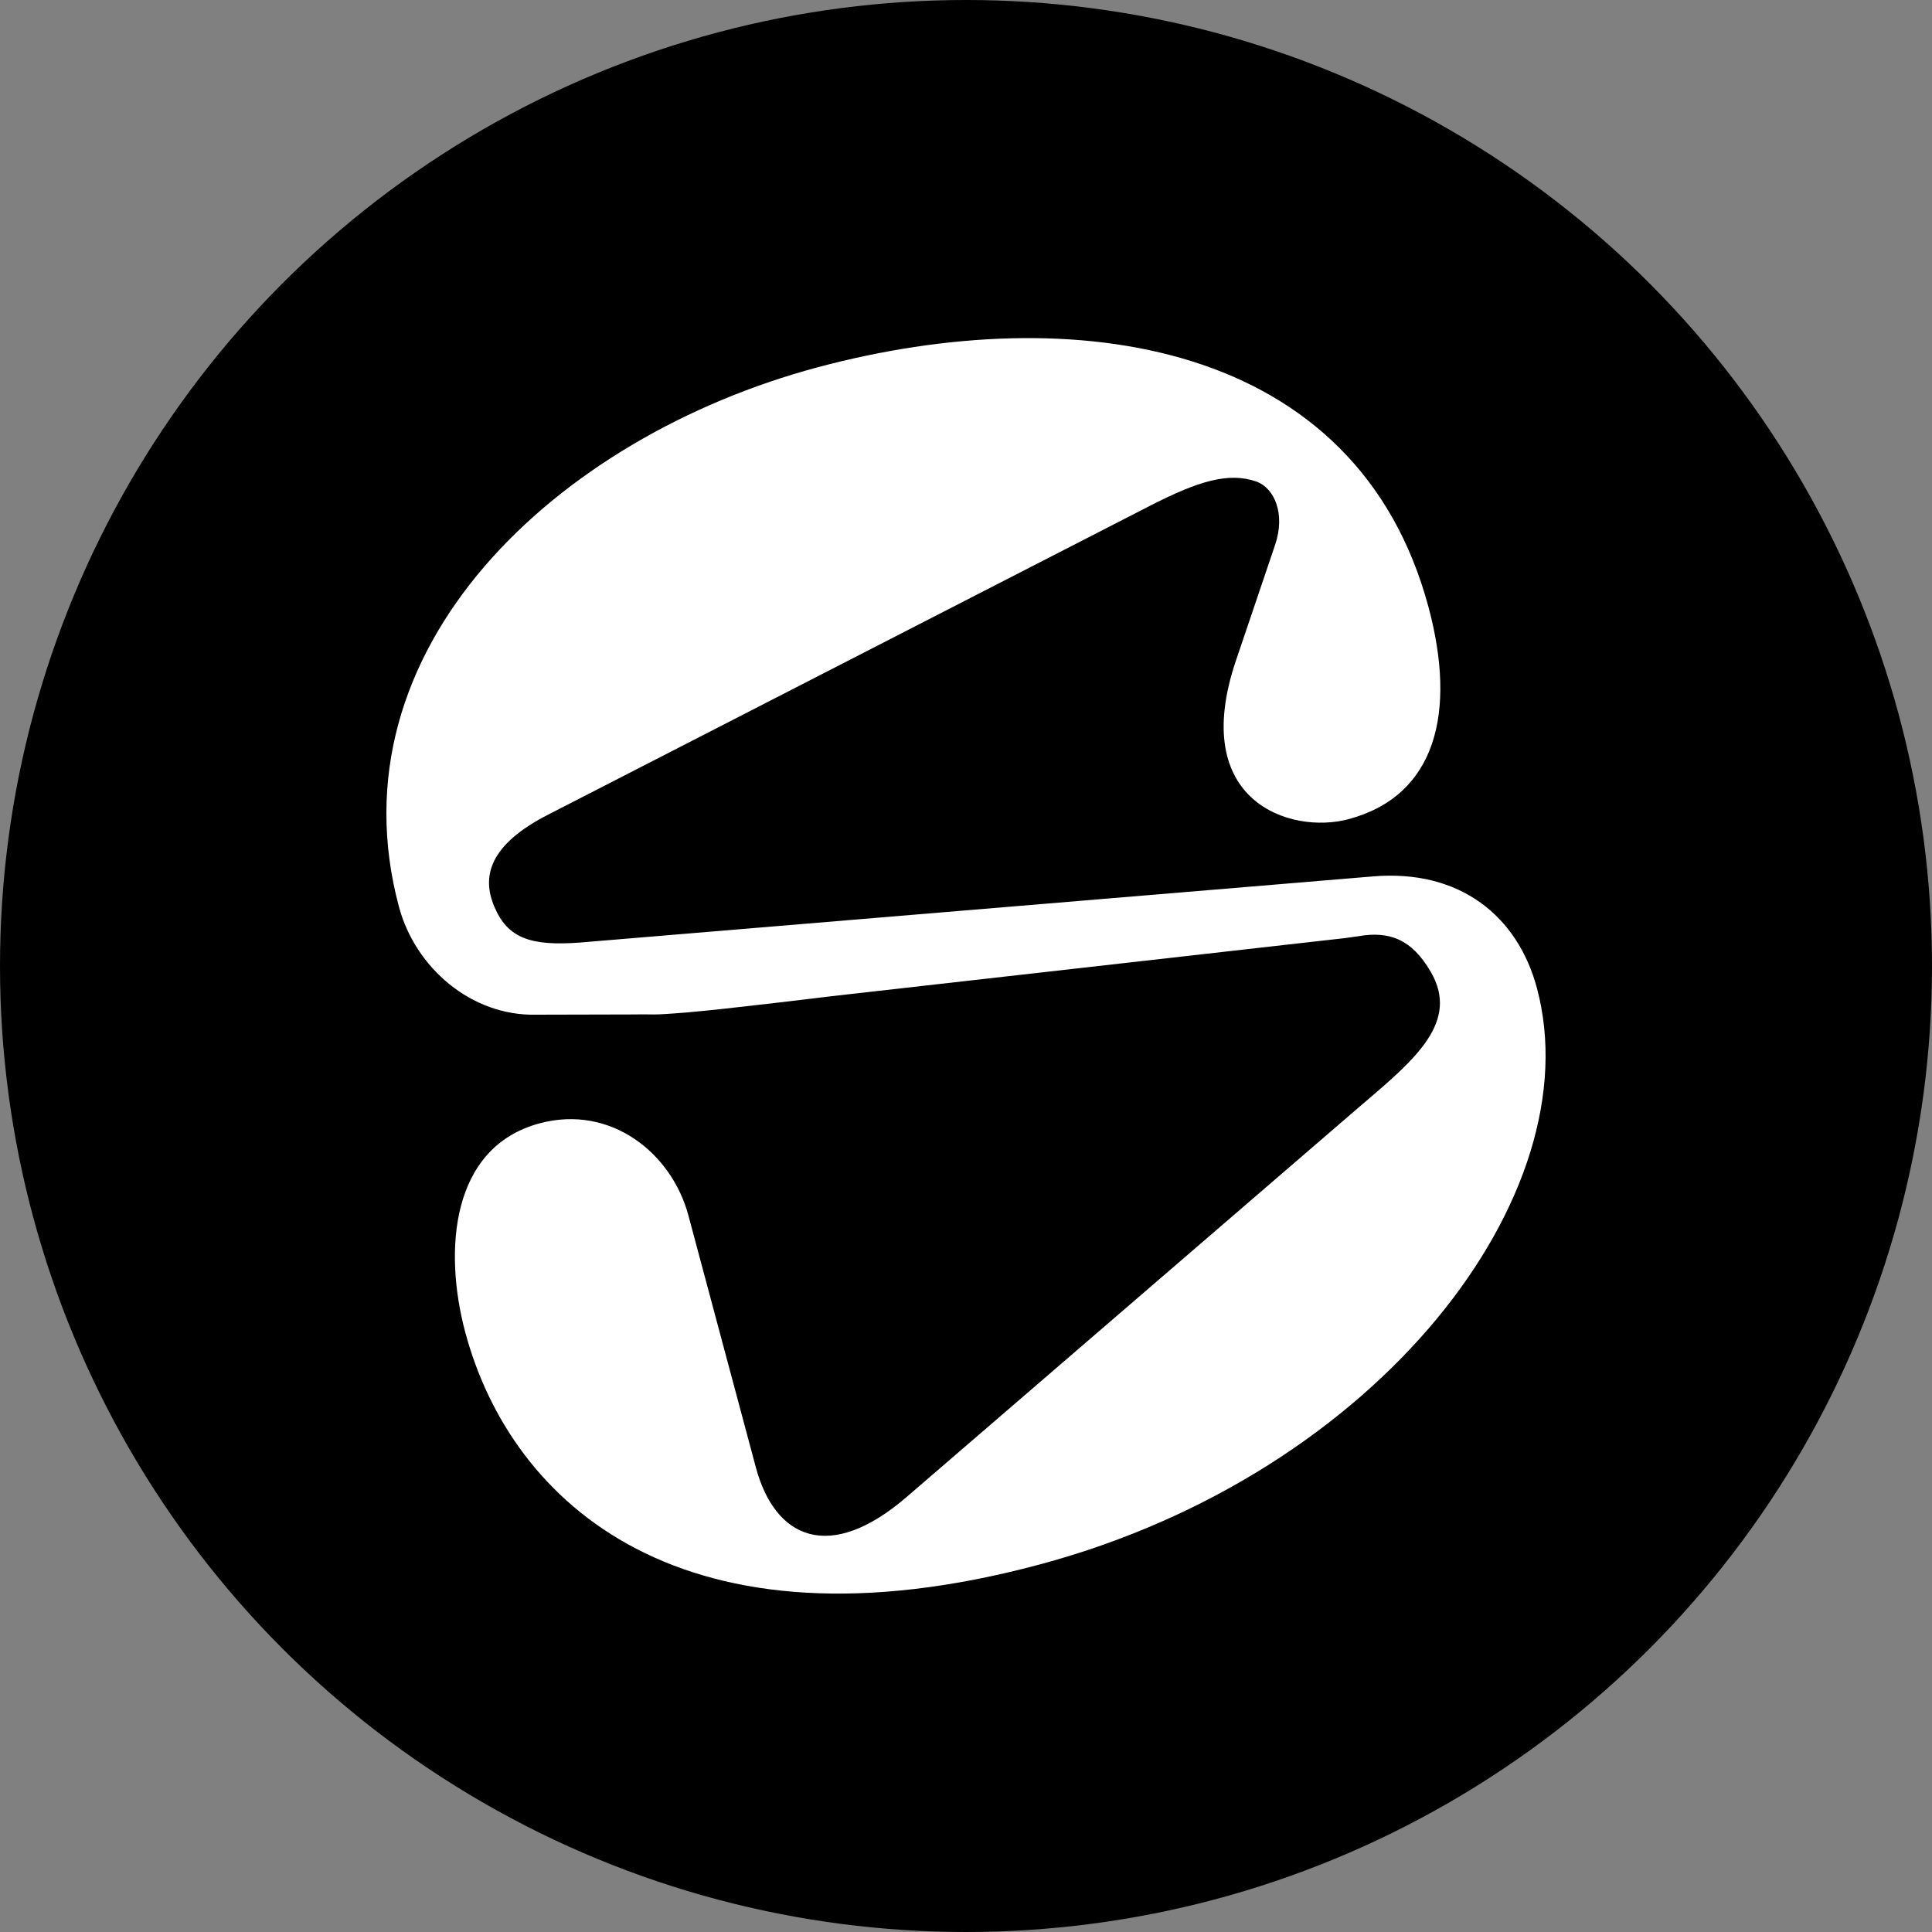
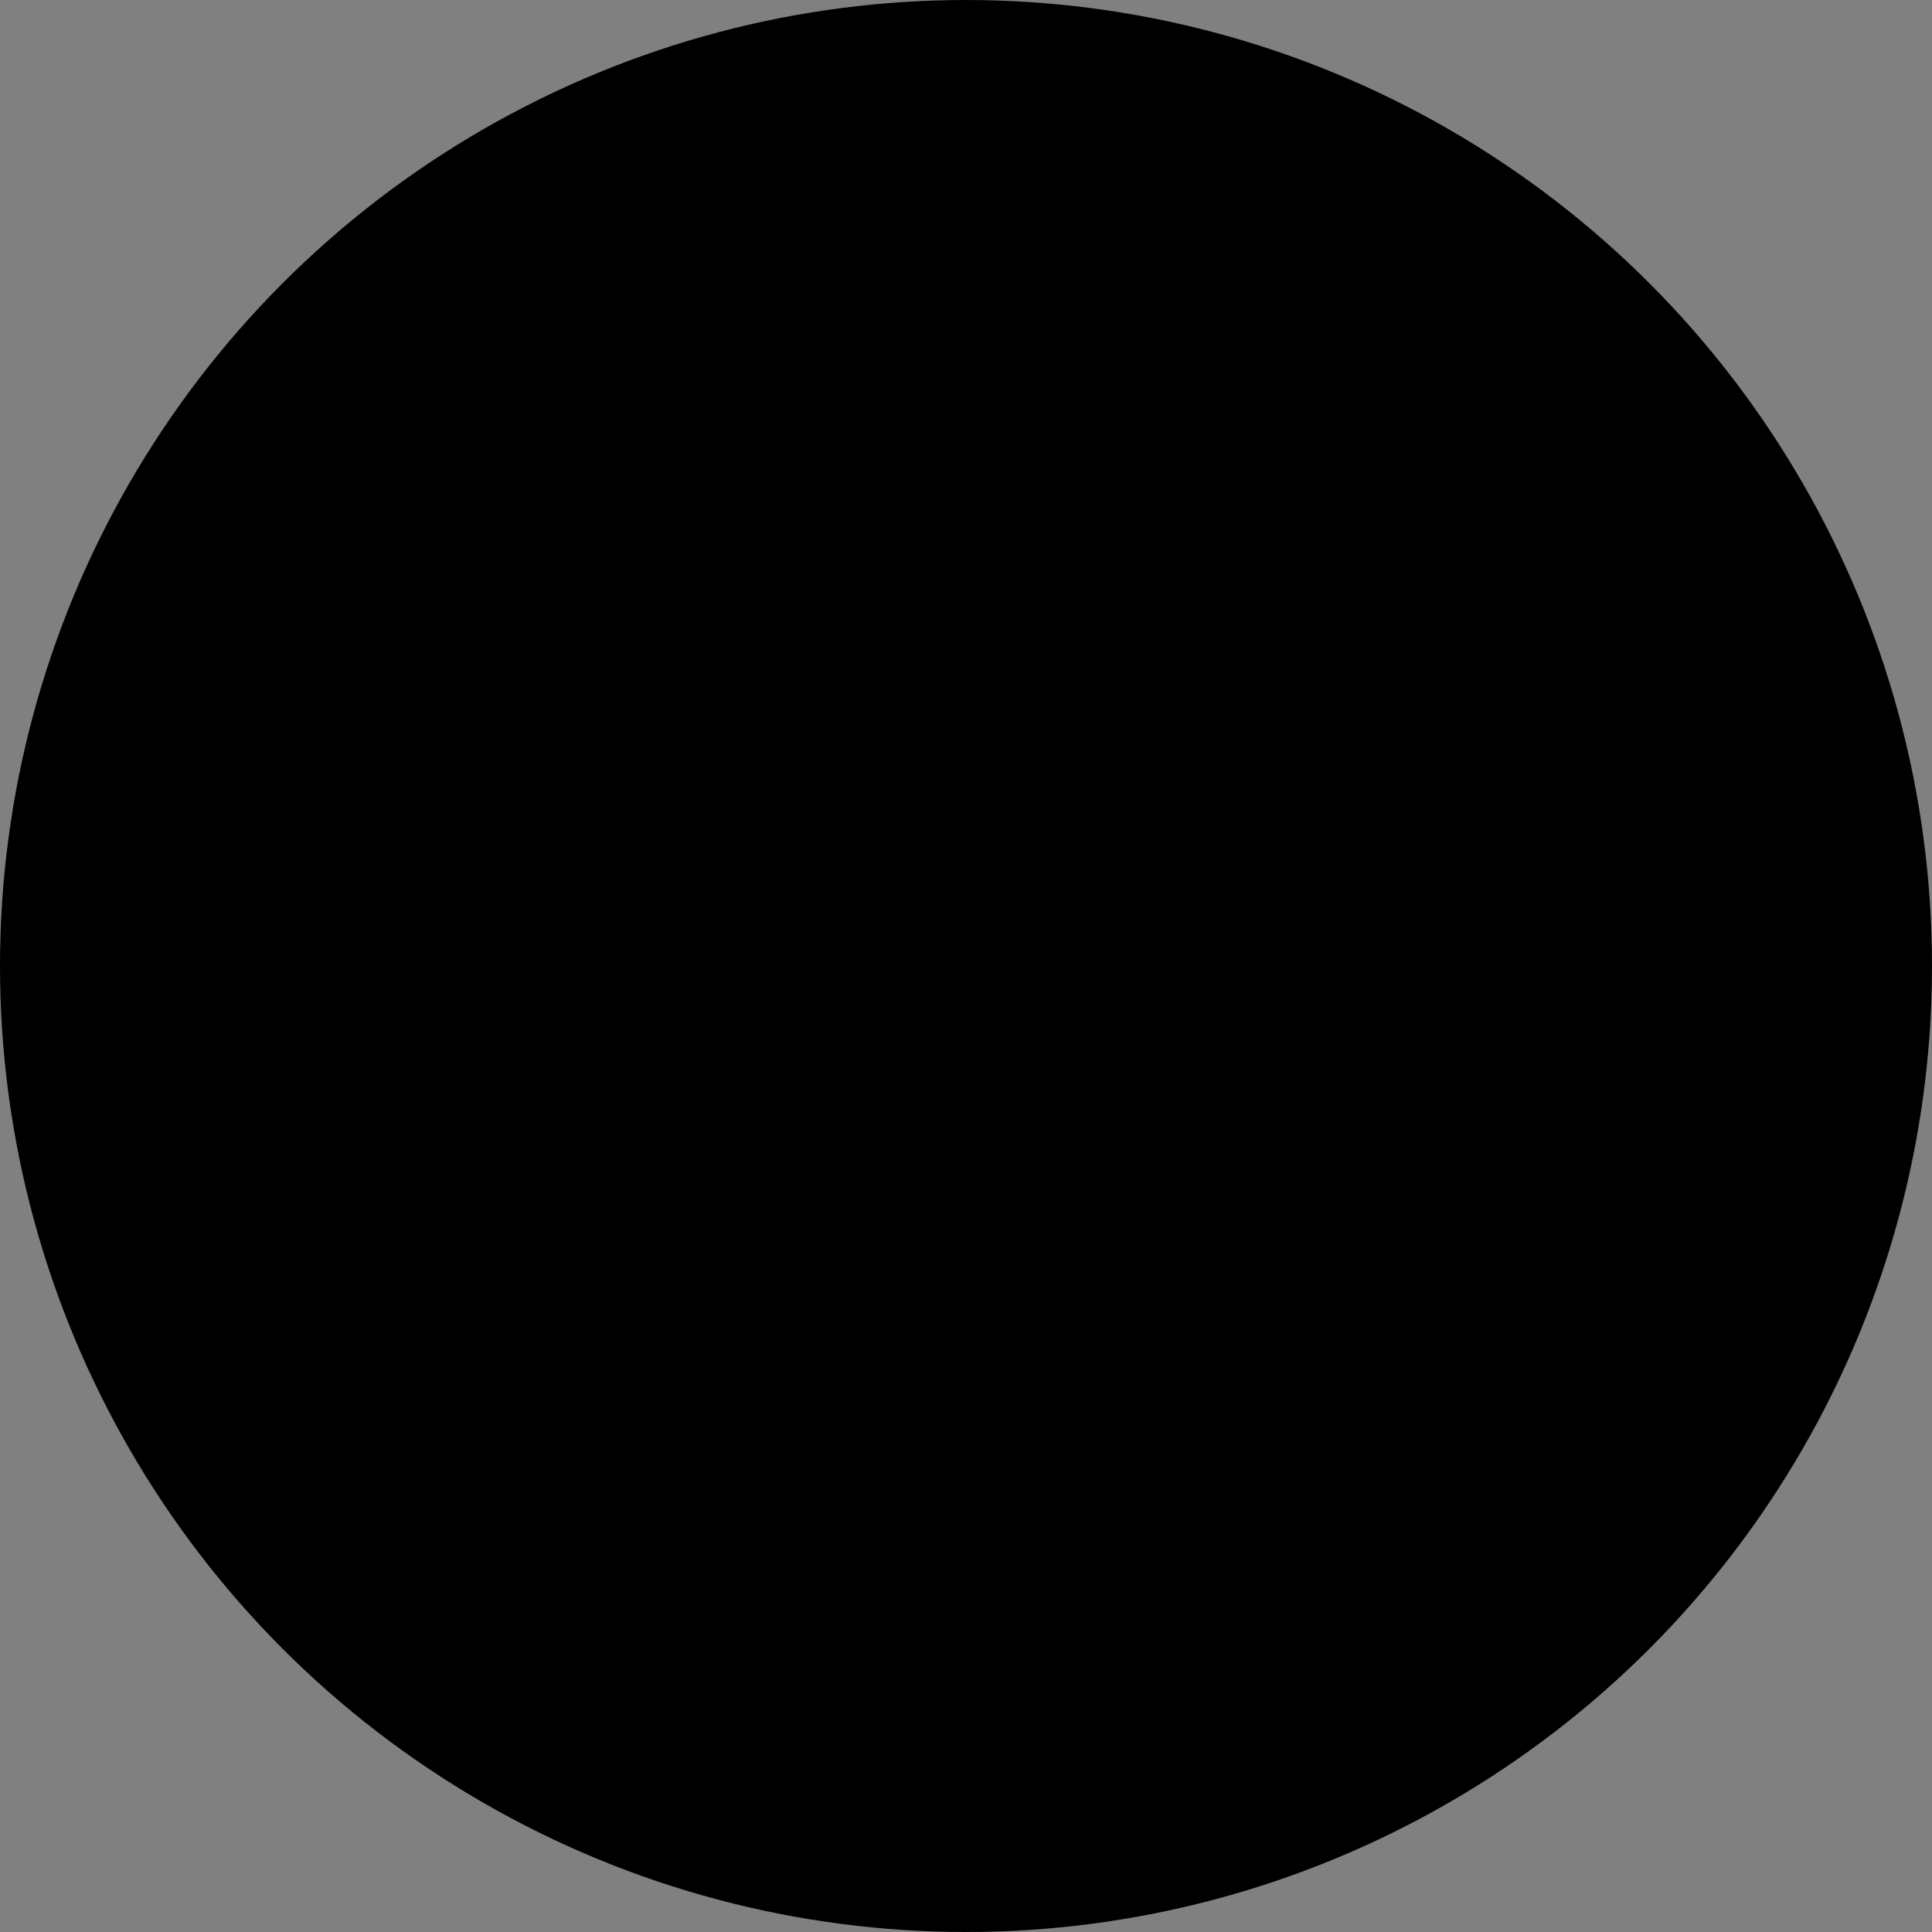
<svg xmlns="http://www.w3.org/2000/svg" width="40" height="40" viewBox="0 0 40 40" fill="none">
  <rect x="0" y="0" width="40" height="40" fill="#808080" stroke="none" />
  <circle cx="20" cy="20" r="20" fill="black" />
-   <path d="M9.633 27.584C10.587 31.144 14.15 34.367 21.521 32.392C28.555 30.507 32.963 24.721 31.82 20.456C31.426 18.982 30.236 17.984 28.404 18.147L12.013 19.514C10.981 19.592 10.508 19.422 10.235 18.772C9.97 18.152 10.121 17.488 11.367 16.857L23.84 10.456C24.797 9.969 25.434 9.766 26.015 9.971C26.38 10.104 26.62 10.632 26.399 11.283L25.591 13.67C24.598 16.6 26.724 17.281 27.92 16.96C29.733 16.475 30.16 14.749 29.576 12.571C28.095 7.046 22.236 6.183 16.922 7.606C11.515 9.055 6.83 13.434 8.26 18.775C8.597 20.033 9.755 21.038 11.097 21.008L13.145 21.003C13.566 20.993 13.414 21.028 14.228 20.961C15.039 20.893 17.209 20.626 17.209 20.626L27.858 19.421L28.133 19.382C28.756 19.275 29.226 19.437 29.623 20.122C30.22 21.148 29.311 21.922 28.224 22.848L28.136 22.923L18.776 30.989C17.171 32.374 16.044 31.853 15.649 30.38L14.252 25.162C13.906 23.874 12.647 22.863 11.173 23.257C9.33 23.751 9.181 25.897 9.633 27.584Z" fill="white" />
</svg>